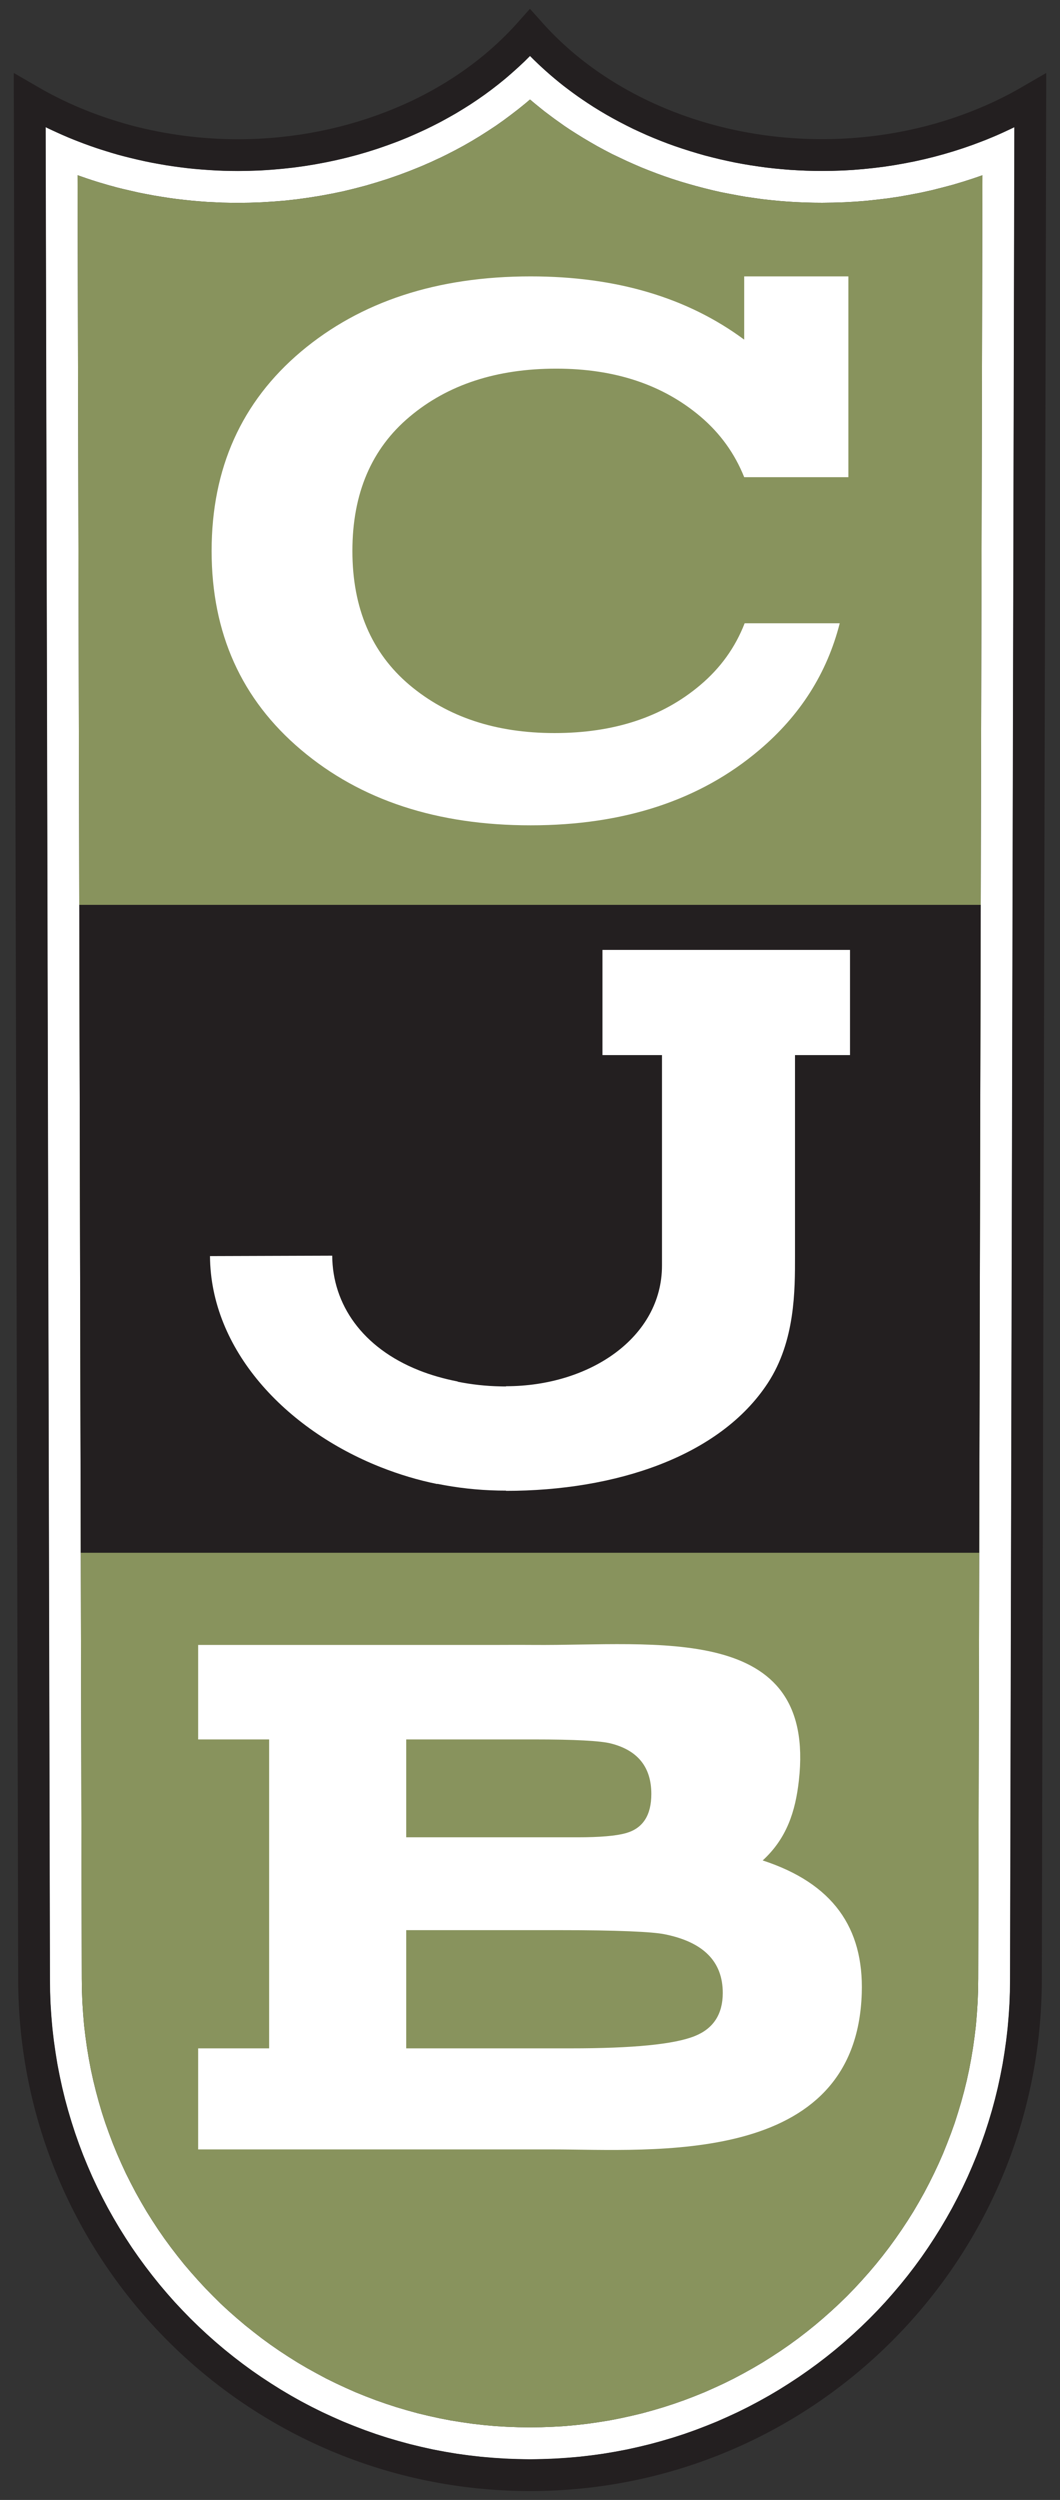
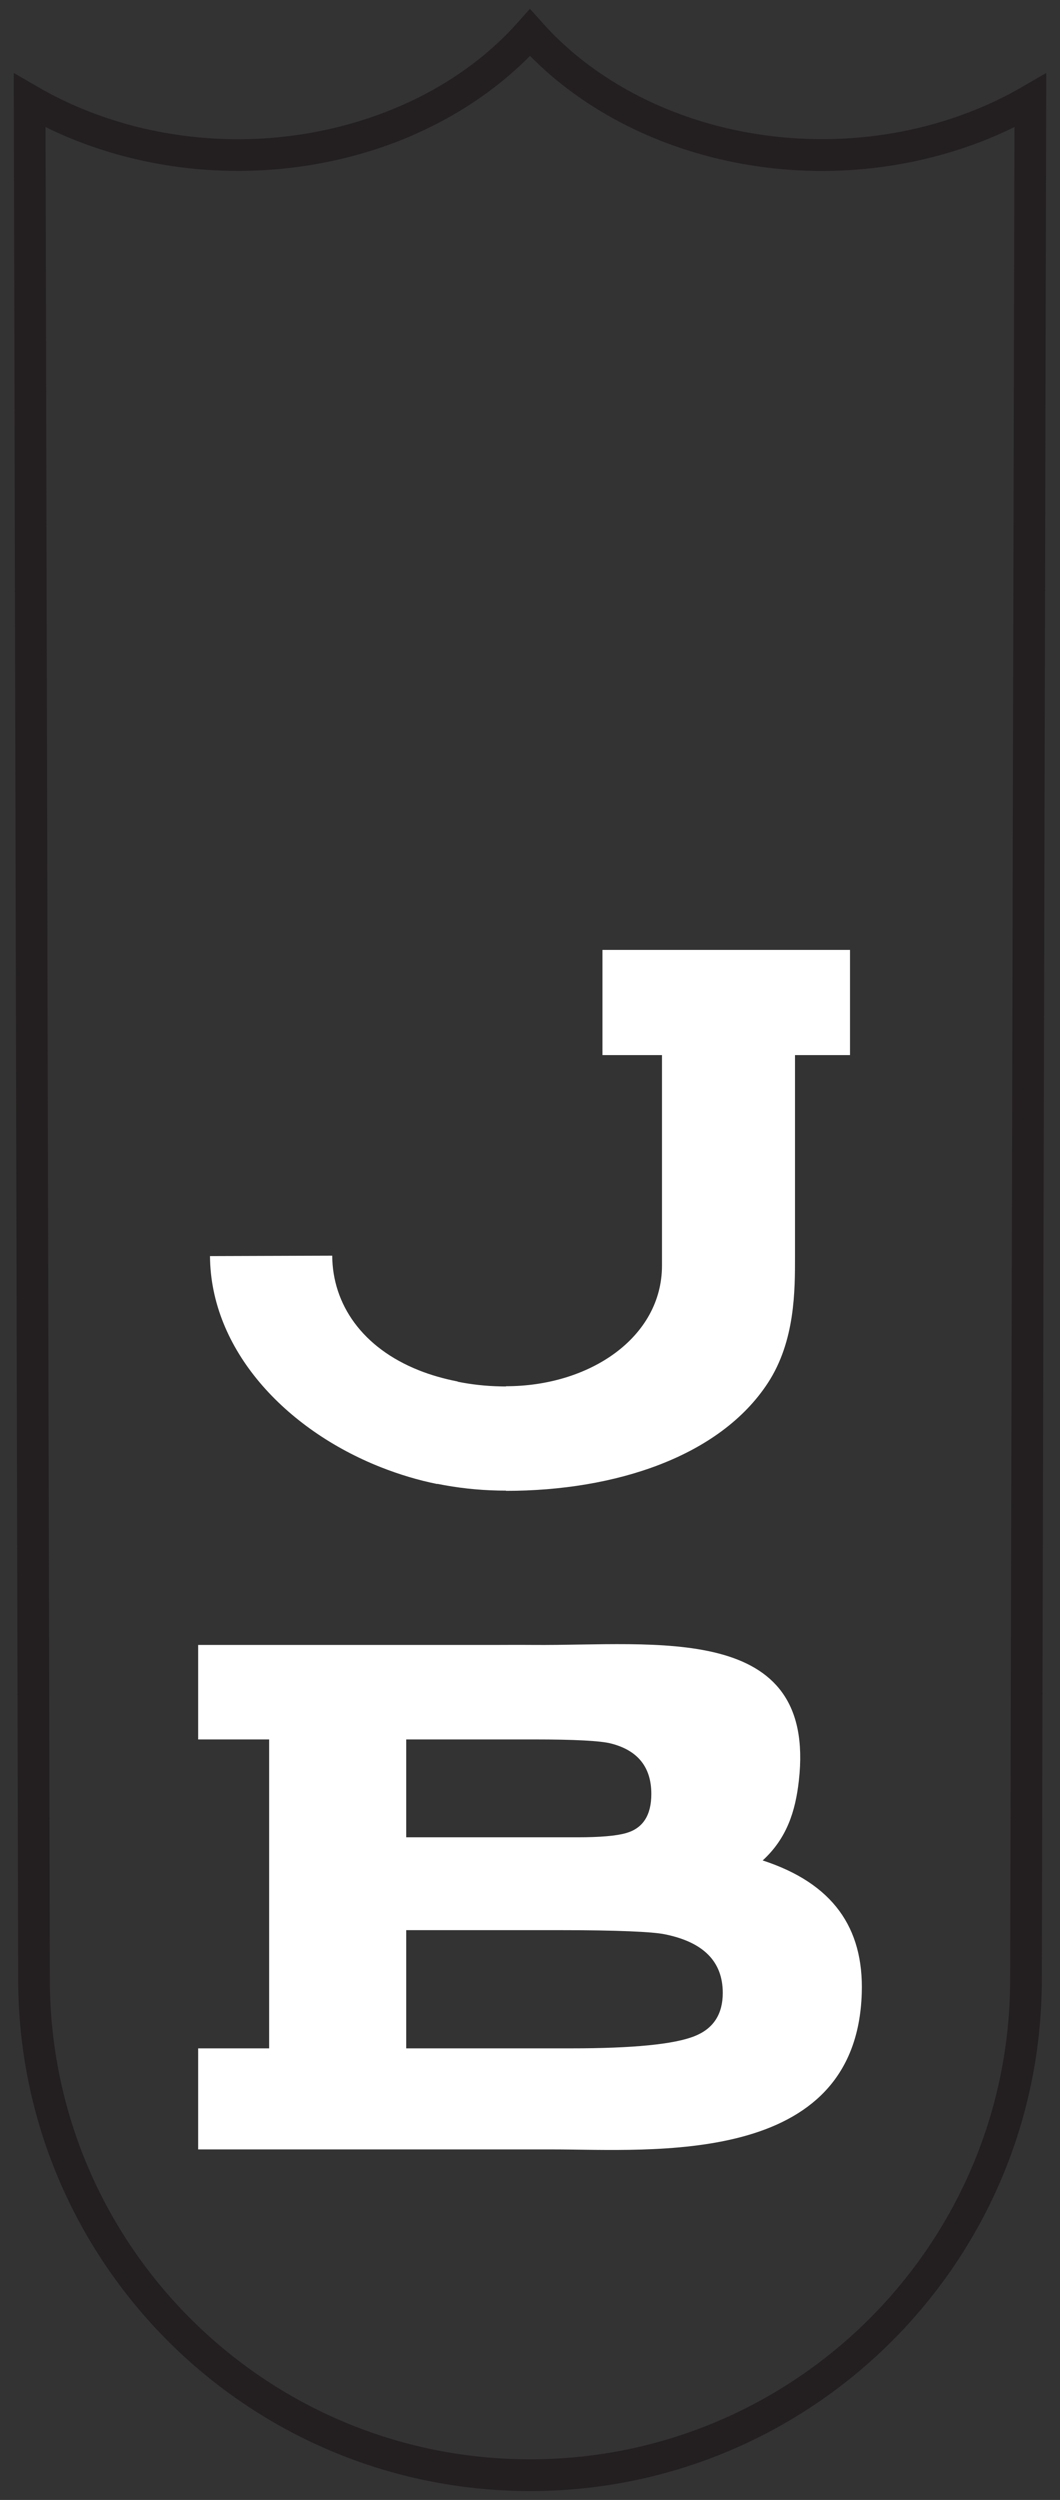
<svg xmlns="http://www.w3.org/2000/svg" width="56pt" height="132pt" viewBox="0 0 56 132" version="1.1">
  <rect x="0" y="0" width="56" height="132" fill="#333333" stroke="none" />
  <g id="surface1">
-     <path style=" stroke:none;fill-rule:evenodd;fill:rgb(100%,100%,100%);fill-opacity:1;" d="M 31.355 5.648 L 31.691 5.855 L 32.035 6.059 L 32.383 6.254 L 32.73 6.441 L 33.086 6.625 L 33.445 6.805 L 33.809 6.973 L 34.172 7.137 L 34.543 7.293 L 34.918 7.445 L 35.297 7.59 L 35.676 7.727 L 36.062 7.855 L 36.453 7.98 L 36.844 8.098 L 37.234 8.211 L 37.633 8.312 L 38.031 8.41 L 38.438 8.5 L 38.84 8.586 L 39.246 8.66 L 39.656 8.73 L 40.07 8.789 L 40.48 8.848 L 40.898 8.895 L 41.316 8.934 L 41.734 8.969 L 42.156 8.992 L 42.582 9.012 L 43.004 9.023 L 43.43 9.027 L 43.98 9.02 L 44.527 9.004 L 45.074 8.973 L 45.621 8.926 L 46.16 8.871 L 46.703 8.805 L 47.238 8.723 L 47.773 8.629 L 48.301 8.527 L 48.828 8.41 L 49.352 8.281 L 49.867 8.141 L 50.383 7.988 L 50.891 7.824 L 51.395 7.648 L 51.891 7.461 L 52.094 7.383 L 52.281 7.305 L 52.473 7.227 L 52.664 7.145 L 52.852 7.062 L 53.039 6.977 L 53.406 6.805 L 53.586 6.719 L 53.359 104.5 L 53.359 104.496 L 53.352 105.16 L 53.328 105.809 L 53.285 106.457 L 53.23 107.098 L 53.156 107.734 L 53.066 108.367 L 52.965 108.992 L 52.844 109.613 L 52.711 110.23 L 52.562 110.84 L 52.398 111.445 L 52.219 112.043 L 52.027 112.633 L 51.82 113.219 L 51.602 113.797 L 51.367 114.367 L 51.121 114.934 L 50.859 115.492 L 50.586 116.039 L 50.301 116.582 L 50 117.117 L 49.688 117.645 L 49.363 118.164 L 49.031 118.672 L 48.684 119.176 L 48.324 119.668 L 47.953 120.152 L 47.57 120.625 L 47.176 121.09 L 46.773 121.547 L 46.359 121.992 L 45.934 122.426 L 45.496 122.852 L 45.051 123.266 L 44.598 123.668 L 44.133 124.062 L 43.656 124.445 L 43.176 124.812 L 42.68 125.172 L 42.18 125.52 L 41.668 125.855 L 41.152 126.18 L 40.625 126.492 L 40.09 126.789 L 39.547 127.078 L 38.996 127.352 L 38.438 127.609 L 37.875 127.859 L 37.301 128.09 L 36.723 128.312 L 36.137 128.52 L 35.543 128.711 L 34.945 128.887 L 34.344 129.051 L 33.73 129.199 L 33.113 129.336 L 32.492 129.453 L 31.867 129.559 L 31.234 129.645 L 30.598 129.719 L 29.957 129.773 L 29.309 129.816 L 28.656 129.84 L 28.004 129.852 L 27.34 129.84 L 26.691 129.816 L 26.043 129.773 L 25.402 129.719 L 24.766 129.645 L 24.133 129.559 L 23.504 129.453 L 22.883 129.336 L 22.27 129.199 L 21.656 129.051 L 21.055 128.887 L 20.453 128.711 L 19.863 128.52 L 19.277 128.312 L 18.699 128.09 L 18.125 127.859 L 17.562 127.609 L 17.004 127.352 L 16.453 127.078 L 15.91 126.793 L 15.375 126.492 L 14.848 126.18 L 14.332 125.855 L 13.82 125.52 L 13.32 125.176 L 12.828 124.816 L 12.344 124.445 L 11.867 124.062 L 11.402 123.668 L 10.949 123.266 L 10.504 122.852 L 10.066 122.426 L 9.645 121.992 L 9.227 121.547 L 8.824 121.09 L 8.43 120.625 L 8.051 120.152 L 7.68 119.668 L 7.32 119.176 L 6.969 118.672 L 6.637 118.164 L 6.312 117.645 L 6 117.117 L 5.699 116.582 L 5.414 116.039 L 5.141 115.492 L 4.879 114.934 L 4.633 114.367 L 4.398 113.797 L 4.18 113.219 L 3.973 112.633 L 3.781 112.039 L 3.602 111.441 L 3.438 110.84 L 3.289 110.227 L 3.156 109.613 L 3.035 108.992 L 2.934 108.363 L 2.844 107.734 L 2.77 107.098 L 2.715 106.457 L 2.672 105.809 L 2.648 105.156 L 2.641 104.492 L 2.641 104.5 L 2.414 6.715 L 2.492 6.758 L 2.77 6.887 L 3.051 7.016 L 3.332 7.141 L 3.613 7.262 L 3.898 7.379 L 4.188 7.492 L 4.477 7.602 L 4.766 7.707 L 5.059 7.809 L 5.355 7.906 L 5.645 7.996 L 5.762 8.031 L 5.883 8.07 L 6.004 8.105 L 6.117 8.137 L 6.23 8.172 L 6.352 8.203 L 6.586 8.266 L 6.945 8.355 L 7.309 8.441 L 7.676 8.523 L 8.043 8.598 L 8.785 8.73 L 9.156 8.785 L 9.531 8.836 L 9.906 8.883 L 10.285 8.922 L 10.66 8.953 L 11.039 8.98 L 11.422 9.004 L 11.801 9.02 L 12.184 9.027 L 12.559 9.031 L 12.586 9.031 L 13.164 9.023 L 13.754 9.004 L 14.336 8.965 L 14.918 8.914 L 15.496 8.852 L 16.074 8.773 L 16.645 8.68 L 17.211 8.574 L 17.77 8.457 L 18.328 8.324 L 18.879 8.18 L 19.426 8.02 L 19.965 7.848 L 20.5 7.66 L 21.031 7.465 L 21.539 7.258 L 21.719 7.18 L 21.891 7.105 L 22.059 7.031 L 22.387 6.883 L 22.551 6.805 L 22.871 6.648 L 23.277 6.441 L 23.68 6.219 L 24.082 5.992 L 24.473 5.754 L 24.859 5.512 L 25.238 5.258 L 25.613 4.996 L 25.977 4.727 L 26.336 4.449 L 26.688 4.164 L 27.031 3.867 L 27.367 3.566 L 27.699 3.258 L 28 2.957 L 28.195 3.152 L 28.414 3.363 L 28.633 3.566 L 28.859 3.77 L 29.086 3.969 L 29.316 4.164 L 29.551 4.359 L 29.793 4.551 L 30.035 4.734 L 30.277 4.914 L 30.527 5.094 L 30.777 5.266 L 31.027 5.434 Z M 50.879 9.594 L 51.426 9.418 L 51.902 9.254 L 51.68 104.48 L 51.672 105.117 L 51.648 105.727 L 51.609 106.332 L 51.559 106.93 L 51.488 107.523 L 51.406 108.113 L 51.309 108.695 L 51.199 109.277 L 51.074 109.852 L 50.934 110.422 L 50.781 110.984 L 50.613 111.543 L 50.438 112.094 L 50.242 112.641 L 50.035 113.18 L 49.82 113.715 L 49.59 114.238 L 49.344 114.762 L 49.09 115.273 L 48.824 115.781 L 48.543 116.281 L 48.254 116.773 L 47.949 117.258 L 47.637 117.73 L 47.312 118.199 L 46.977 118.66 L 46.629 119.113 L 46.273 119.555 L 45.906 119.988 L 45.527 120.414 L 45.141 120.832 L 44.746 121.238 L 44.34 121.633 L 43.922 122.02 L 43.496 122.398 L 43.062 122.766 L 42.621 123.121 L 42.168 123.469 L 41.707 123.805 L 41.238 124.129 L 40.762 124.441 L 40.277 124.746 L 39.785 125.035 L 39.289 125.312 L 38.781 125.582 L 38.27 125.836 L 37.746 126.078 L 37.219 126.312 L 36.688 126.527 L 36.145 126.734 L 35.598 126.926 L 35.047 127.105 L 34.488 127.27 L 33.922 127.426 L 33.352 127.562 L 32.777 127.688 L 32.199 127.801 L 31.613 127.895 L 31.02 127.98 L 30.426 128.047 L 29.828 128.102 L 29.223 128.137 L 28.613 128.16 L 28.004 128.168 L 27.383 128.16 L 26.773 128.137 L 26.172 128.102 L 25.57 128.047 L 24.977 127.98 L 24.387 127.895 L 23.801 127.801 L 23.219 127.688 L 22.645 127.562 L 22.078 127.426 L 21.512 127.27 L 20.953 127.105 L 20.402 126.926 L 19.855 126.734 L 19.312 126.527 L 18.781 126.312 L 18.254 126.078 L 17.734 125.836 L 17.219 125.582 L 16.715 125.312 L 16.215 125.035 L 15.723 124.746 L 15.238 124.441 L 14.762 124.129 L 14.293 123.805 L 13.832 123.469 L 13.383 123.121 L 12.938 122.766 L 12.504 122.398 L 12.078 122.023 L 11.66 121.637 L 11.258 121.238 L 10.859 120.832 L 10.473 120.414 L 10.094 119.988 L 9.727 119.559 L 9.371 119.113 L 9.023 118.66 L 8.688 118.203 L 8.363 117.734 L 8.051 117.258 L 7.746 116.773 L 7.457 116.281 L 7.176 115.781 L 6.91 115.273 L 6.652 114.762 L 6.41 114.238 L 6.18 113.715 L 5.961 113.18 L 5.758 112.641 L 5.562 112.094 L 5.383 111.543 L 5.219 110.984 L 5.066 110.418 L 4.926 109.848 L 4.801 109.277 L 4.691 108.695 L 4.594 108.109 L 4.512 107.52 L 4.441 106.926 L 4.391 106.328 L 4.352 105.723 L 4.328 105.113 L 4.32 104.477 L 4.098 9.25 L 4.207 9.289 L 4.52 9.398 L 4.836 9.504 L 5.145 9.602 L 5.273 9.641 L 5.539 9.719 L 5.656 9.754 L 5.777 9.789 L 5.914 9.824 L 6.039 9.859 L 6.168 9.895 L 6.543 9.988 L 6.934 10.078 L 7.328 10.168 L 7.723 10.246 L 8.117 10.32 L 8.52 10.387 L 8.918 10.449 L 9.316 10.504 L 9.719 10.551 L 10.125 10.594 L 10.527 10.629 L 10.934 10.66 L 11.746 10.699 L 12.156 10.707 L 12.551 10.711 L 12.594 10.711 L 13.207 10.703 L 13.836 10.68 L 14.461 10.641 L 15.082 10.59 L 15.703 10.52 L 16.32 10.434 L 16.93 10.336 L 17.539 10.223 L 18.141 10.098 L 18.738 9.953 L 19.332 9.797 L 19.914 9.625 L 20.496 9.441 L 21.07 9.242 L 21.641 9.027 L 22.184 8.809 L 22.379 8.727 L 22.562 8.645 L 22.746 8.566 L 23.098 8.402 L 23.277 8.32 L 23.453 8.234 L 23.633 8.145 L 24.059 7.926 L 24.5 7.688 L 24.93 7.441 L 25.355 7.184 L 25.773 6.918 L 26.188 6.645 L 26.594 6.359 L 26.988 6.066 L 27.379 5.766 L 27.766 5.453 L 28 5.254 L 28.242 5.457 L 28.496 5.664 L 28.758 5.875 L 29.023 6.074 L 29.285 6.27 L 29.559 6.465 L 29.828 6.656 L 30.102 6.84 L 30.457 7.066 L 30.824 7.293 L 31.195 7.512 L 31.57 7.727 L 31.945 7.93 L 32.328 8.129 L 32.719 8.316 L 33.109 8.5 L 33.504 8.676 L 33.902 8.848 L 34.305 9.008 L 34.711 9.164 L 35.121 9.312 L 35.535 9.453 L 35.953 9.586 L 36.375 9.711 L 36.793 9.828 L 37.223 9.941 L 37.652 10.047 L 38.082 10.145 L 38.516 10.23 L 38.953 10.312 L 39.395 10.391 L 39.832 10.453 L 40.273 10.516 L 40.723 10.566 L 41.168 10.609 L 41.617 10.645 L 42.07 10.672 L 42.523 10.691 L 42.977 10.703 L 43.434 10.707 L 44.016 10.699 L 44.605 10.68 L 45.191 10.648 L 45.773 10.602 L 46.352 10.539 L 46.93 10.469 L 47.508 10.383 L 48.078 10.281 L 48.645 10.172 L 49.211 10.047 L 49.77 9.906 L 50.328 9.758 L 50.879 9.594 " />
-     <path style=" stroke:none;fill-rule:evenodd;fill:rgb(53.299%,57.599%,36.499%);fill-opacity:1;" d="M 50.879 9.594 L 51.426 9.418 L 51.902 9.254 L 51.68 104.48 L 51.672 105.117 L 51.648 105.727 L 51.609 106.332 L 51.559 106.93 L 51.488 107.523 L 51.406 108.113 L 51.309 108.695 L 51.199 109.277 L 51.074 109.852 L 50.934 110.422 L 50.781 110.984 L 50.613 111.543 L 50.438 112.094 L 50.242 112.641 L 50.035 113.18 L 49.82 113.715 L 49.59 114.238 L 49.344 114.762 L 49.09 115.273 L 48.824 115.781 L 48.543 116.281 L 48.254 116.773 L 47.949 117.258 L 47.637 117.73 L 47.312 118.199 L 46.977 118.66 L 46.629 119.113 L 46.273 119.555 L 45.906 119.988 L 45.527 120.414 L 45.141 120.832 L 44.746 121.238 L 44.34 121.633 L 43.922 122.02 L 43.496 122.398 L 43.062 122.766 L 42.621 123.121 L 42.168 123.469 L 41.707 123.805 L 41.238 124.129 L 40.762 124.441 L 40.277 124.746 L 39.785 125.035 L 39.289 125.312 L 38.781 125.582 L 38.27 125.836 L 37.746 126.078 L 37.219 126.312 L 36.688 126.527 L 36.145 126.734 L 35.598 126.926 L 35.047 127.105 L 34.488 127.27 L 33.922 127.426 L 33.352 127.562 L 32.777 127.688 L 32.199 127.801 L 31.613 127.895 L 31.02 127.98 L 30.426 128.047 L 29.828 128.102 L 29.223 128.137 L 28.613 128.16 L 28.004 128.168 L 27.383 128.16 L 26.773 128.137 L 26.172 128.102 L 25.57 128.047 L 24.977 127.98 L 24.387 127.895 L 23.801 127.801 L 23.219 127.688 L 22.645 127.562 L 22.078 127.426 L 21.512 127.27 L 20.953 127.105 L 20.402 126.926 L 19.855 126.734 L 19.312 126.527 L 18.781 126.312 L 18.254 126.078 L 17.734 125.836 L 17.219 125.582 L 16.715 125.312 L 16.215 125.035 L 15.723 124.746 L 15.238 124.441 L 14.762 124.129 L 14.293 123.805 L 13.832 123.469 L 13.383 123.121 L 12.938 122.766 L 12.504 122.398 L 12.078 122.023 L 11.66 121.637 L 11.258 121.238 L 10.859 120.832 L 10.473 120.414 L 10.094 119.988 L 9.727 119.559 L 9.371 119.113 L 9.023 118.66 L 8.688 118.203 L 8.363 117.734 L 8.051 117.258 L 7.746 116.773 L 7.457 116.281 L 7.176 115.781 L 6.91 115.273 L 6.652 114.762 L 6.41 114.238 L 6.18 113.715 L 5.961 113.18 L 5.758 112.641 L 5.562 112.094 L 5.383 111.543 L 5.219 110.984 L 5.066 110.418 L 4.926 109.848 L 4.801 109.277 L 4.691 108.695 L 4.594 108.109 L 4.512 107.52 L 4.441 106.926 L 4.391 106.328 L 4.352 105.723 L 4.328 105.113 L 4.32 104.477 L 4.098 9.25 L 4.207 9.289 L 4.52 9.398 L 4.836 9.504 L 5.145 9.602 L 5.273 9.641 L 5.539 9.719 L 5.656 9.754 L 5.777 9.789 L 5.914 9.824 L 6.039 9.859 L 6.168 9.895 L 6.543 9.988 L 6.934 10.078 L 7.328 10.168 L 7.723 10.246 L 8.117 10.32 L 8.52 10.387 L 8.918 10.449 L 9.316 10.504 L 9.719 10.551 L 10.125 10.594 L 10.527 10.629 L 10.934 10.66 L 11.746 10.699 L 12.156 10.707 L 12.551 10.711 L 12.594 10.711 L 13.207 10.703 L 13.836 10.68 L 14.461 10.641 L 15.082 10.59 L 15.703 10.52 L 16.32 10.434 L 16.93 10.336 L 17.539 10.223 L 18.141 10.098 L 18.738 9.953 L 19.332 9.797 L 19.914 9.625 L 20.496 9.441 L 21.07 9.242 L 21.641 9.027 L 22.184 8.809 L 22.379 8.727 L 22.562 8.645 L 22.746 8.566 L 23.098 8.402 L 23.277 8.32 L 23.453 8.234 L 23.633 8.145 L 24.059 7.926 L 24.5 7.688 L 24.93 7.441 L 25.355 7.184 L 25.773 6.918 L 26.188 6.645 L 26.594 6.359 L 26.988 6.066 L 27.379 5.766 L 27.766 5.453 L 28 5.254 L 28.242 5.457 L 28.496 5.664 L 28.758 5.875 L 29.023 6.074 L 29.285 6.27 L 29.559 6.465 L 29.828 6.656 L 30.102 6.84 L 30.457 7.066 L 30.824 7.293 L 31.195 7.512 L 31.57 7.727 L 31.945 7.93 L 32.328 8.129 L 32.719 8.316 L 33.109 8.5 L 33.504 8.676 L 33.902 8.848 L 34.305 9.008 L 34.711 9.164 L 35.121 9.312 L 35.535 9.453 L 35.953 9.586 L 36.375 9.711 L 36.793 9.828 L 37.223 9.941 L 37.652 10.047 L 38.082 10.145 L 38.516 10.23 L 38.953 10.312 L 39.395 10.391 L 39.832 10.453 L 40.273 10.516 L 40.723 10.566 L 41.168 10.609 L 41.617 10.645 L 42.07 10.672 L 42.523 10.691 L 42.977 10.703 L 43.434 10.707 L 44.016 10.699 L 44.605 10.68 L 45.191 10.648 L 45.773 10.602 L 46.352 10.539 L 46.93 10.469 L 47.508 10.383 L 48.078 10.281 L 48.645 10.172 L 49.211 10.047 L 49.77 9.906 L 50.328 9.758 L 50.879 9.594 " />
-     <path style=" stroke:none;fill-rule:evenodd;fill:rgb(13.699%,12.199%,12.5%);fill-opacity:1;" d="M 51.812 47.777 L 51.73 81.988 L 4.266 81.988 L 4.188 47.777 L 51.812 47.777 " />
    <path style=" stroke:none;fill-rule:nonzero;fill:rgb(13.699%,12.199%,12.5%);fill-opacity:1;" d="M 12.57 7.348 L 12.574 7.348 L 12.574 7.352 C 15.504 7.352 18.352 6.77 20.898 5.703 C 21.328 5.523 21.734 5.34 22.113 5.148 C 24.141 4.133 25.938 2.785 27.371 1.168 L 27.996 0.465 L 28.621 1.16 L 28.625 1.164 L 28.629 1.172 C 29.105 1.707 29.621 2.215 30.18 2.695 C 30.742 3.18 31.336 3.625 31.953 4.031 C 35.168 6.152 39.203 7.348 43.43 7.348 C 46.164 7.348 48.844 6.848 51.281 5.895 C 51.77 5.703 52.238 5.504 52.68 5.289 C 53.121 5.078 53.566 4.844 54.008 4.586 L 54.012 4.582 L 55.273 3.852 L 55.27 5.309 L 55.039 104.5 L 55.043 104.5 L 55.043 104.508 L 55.039 104.508 C 55.039 111.969 52.016 118.723 47.121 123.613 C 42.23 128.504 35.469 131.531 28.004 131.531 L 28.004 131.535 L 27.996 131.535 L 27.996 131.531 C 20.527 131.527 13.77 128.504 8.879 123.617 C 3.988 118.723 0.961 111.965 0.961 104.504 L 0.957 104.504 L 0.957 104.5 L 0.961 104.5 L 0.73 5.309 L 0.727 3.852 L 1.988 4.582 C 3.281 5.336 4.68 5.941 6.145 6.391 C 6.438 6.484 6.727 6.566 7.008 6.641 C 8.793 7.105 10.668 7.352 12.562 7.352 L 12.562 7.348 Z M 12.574 9.023 L 12.574 9.027 L 12.562 9.027 L 12.562 9.023 C 10.523 9.023 8.508 8.762 6.586 8.258 C 6.262 8.176 5.949 8.086 5.652 7.992 C 4.527 7.648 3.441 7.219 2.406 6.707 L 2.633 104.5 L 2.637 104.5 L 2.637 104.504 L 2.633 104.504 C 2.633 111.504 5.473 117.84 10.062 122.426 C 14.652 127.016 20.992 129.855 27.996 129.855 L 27.996 129.852 L 28.004 129.852 L 28.004 129.855 C 35.008 129.855 41.348 127.016 45.941 122.426 C 50.527 117.84 53.367 111.504 53.367 104.508 L 53.363 104.508 L 53.363 104.5 L 53.367 104.5 L 53.594 6.707 L 53.402 6.801 C 52.895 7.043 52.391 7.262 51.891 7.457 C 49.25 8.484 46.363 9.027 43.43 9.027 C 38.883 9.027 34.52 7.73 31.031 5.43 C 30.344 4.977 29.695 4.488 29.09 3.969 C 28.715 3.645 28.352 3.305 28 2.949 C 26.539 4.43 24.797 5.676 22.859 6.645 C 22.414 6.867 21.973 7.07 21.543 7.254 C 18.801 8.398 15.734 9.023 12.574 9.023 " />
-     <path style=" stroke:none;fill-rule:nonzero;fill:rgb(100%,100%,100%);fill-opacity:1;" d="M 29.297 38.707 C 32.434 38.707 35 37.863 36.996 36.172 C 38.062 35.273 38.844 34.188 39.34 32.91 L 44.363 32.91 C 43.691 35.547 42.273 37.777 40.113 39.602 C 36.988 42.254 32.957 43.578 28.035 43.578 C 23.094 43.578 19.051 42.254 15.902 39.59 C 12.758 36.934 11.18 33.438 11.18 29.09 C 11.18 24.73 12.758 21.219 15.902 18.566 C 19.051 15.918 23.094 14.594 28.035 14.594 C 32.547 14.594 36.309 15.707 39.316 17.934 L 39.316 14.594 L 44.82 14.594 L 44.82 25.195 L 39.316 25.195 C 38.816 23.945 38.051 22.883 37.012 22 C 35.016 20.309 32.477 19.465 29.387 19.465 C 26.238 19.465 23.656 20.309 21.645 22 C 19.625 23.691 18.617 26.055 18.617 29.09 C 18.617 32.105 19.625 34.469 21.629 36.164 C 23.641 37.859 26.191 38.707 29.297 38.707 " />
    <path style=" stroke:none;fill-rule:nonzero;fill:rgb(100%,100%,100%);fill-opacity:1;" d="M 45.527 105.242 C 45.242 114.457 34.41 113.492 29.184 113.492 L 10.469 113.492 L 10.469 108.156 L 14.219 108.156 L 14.219 91.844 L 10.469 91.844 L 10.469 86.855 L 26.254 86.855 C 26.66 86.855 27.301 86.848 28.168 86.855 C 34.617 86.91 43.156 85.609 42.203 94.027 C 42.02 95.648 41.566 97.066 40.293 98.234 C 43.992 99.441 45.637 101.781 45.527 105.242 Z M 28.629 97.012 C 28.789 97.012 29.09 97.012 29.52 97.012 C 29.953 97.012 30.285 97.012 30.508 97.012 C 31.699 97.012 32.551 96.938 33.062 96.793 C 33.961 96.543 34.41 95.855 34.41 94.723 C 34.41 93.316 33.703 92.426 32.289 92.062 C 31.746 91.918 30.379 91.844 28.195 91.844 L 21.461 91.844 L 21.461 97.012 Z M 21.461 101.914 L 21.461 108.156 L 30.16 108.156 C 33.43 108.156 35.617 107.945 36.703 107.508 C 37.691 107.113 38.184 106.348 38.184 105.23 C 38.184 103.566 37.156 102.543 35.121 102.133 C 34.484 102 32.621 101.914 29.527 101.914 L 21.461 101.914 " />
    <path style=" stroke:none;fill-rule:nonzero;fill:rgb(100%,100%,100%);fill-opacity:1;" d="M 40.566 73.023 C 38.027 76.91 32.504 78.719 26.734 78.719 L 26.734 78.707 C 26.586 78.707 26.449 78.703 26.332 78.703 C 25.223 78.68 24.145 78.559 23.102 78.348 L 23.102 78.359 C 22.094 78.156 21.09 77.855 20.105 77.465 C 15.066 75.469 11.125 71.262 11.094 66.324 L 17.551 66.301 C 17.566 68.875 19.145 71.168 22.133 72.355 C 22.742 72.598 23.426 72.797 24.18 72.945 L 24.18 72.957 C 24.902 73.102 25.66 73.188 26.441 73.203 C 26.555 73.207 26.652 73.207 26.734 73.207 L 26.734 73.195 C 31.16 73.195 34.973 70.613 34.973 66.824 C 34.973 63.035 34.973 59.414 34.973 55.711 L 31.828 55.711 L 31.828 50.156 L 44.906 50.156 L 44.906 55.711 L 42 55.711 C 42 59.254 42 64.551 42 66.332 C 42 68.117 42.016 70.805 40.566 73.023 " />
  </g>
</svg>